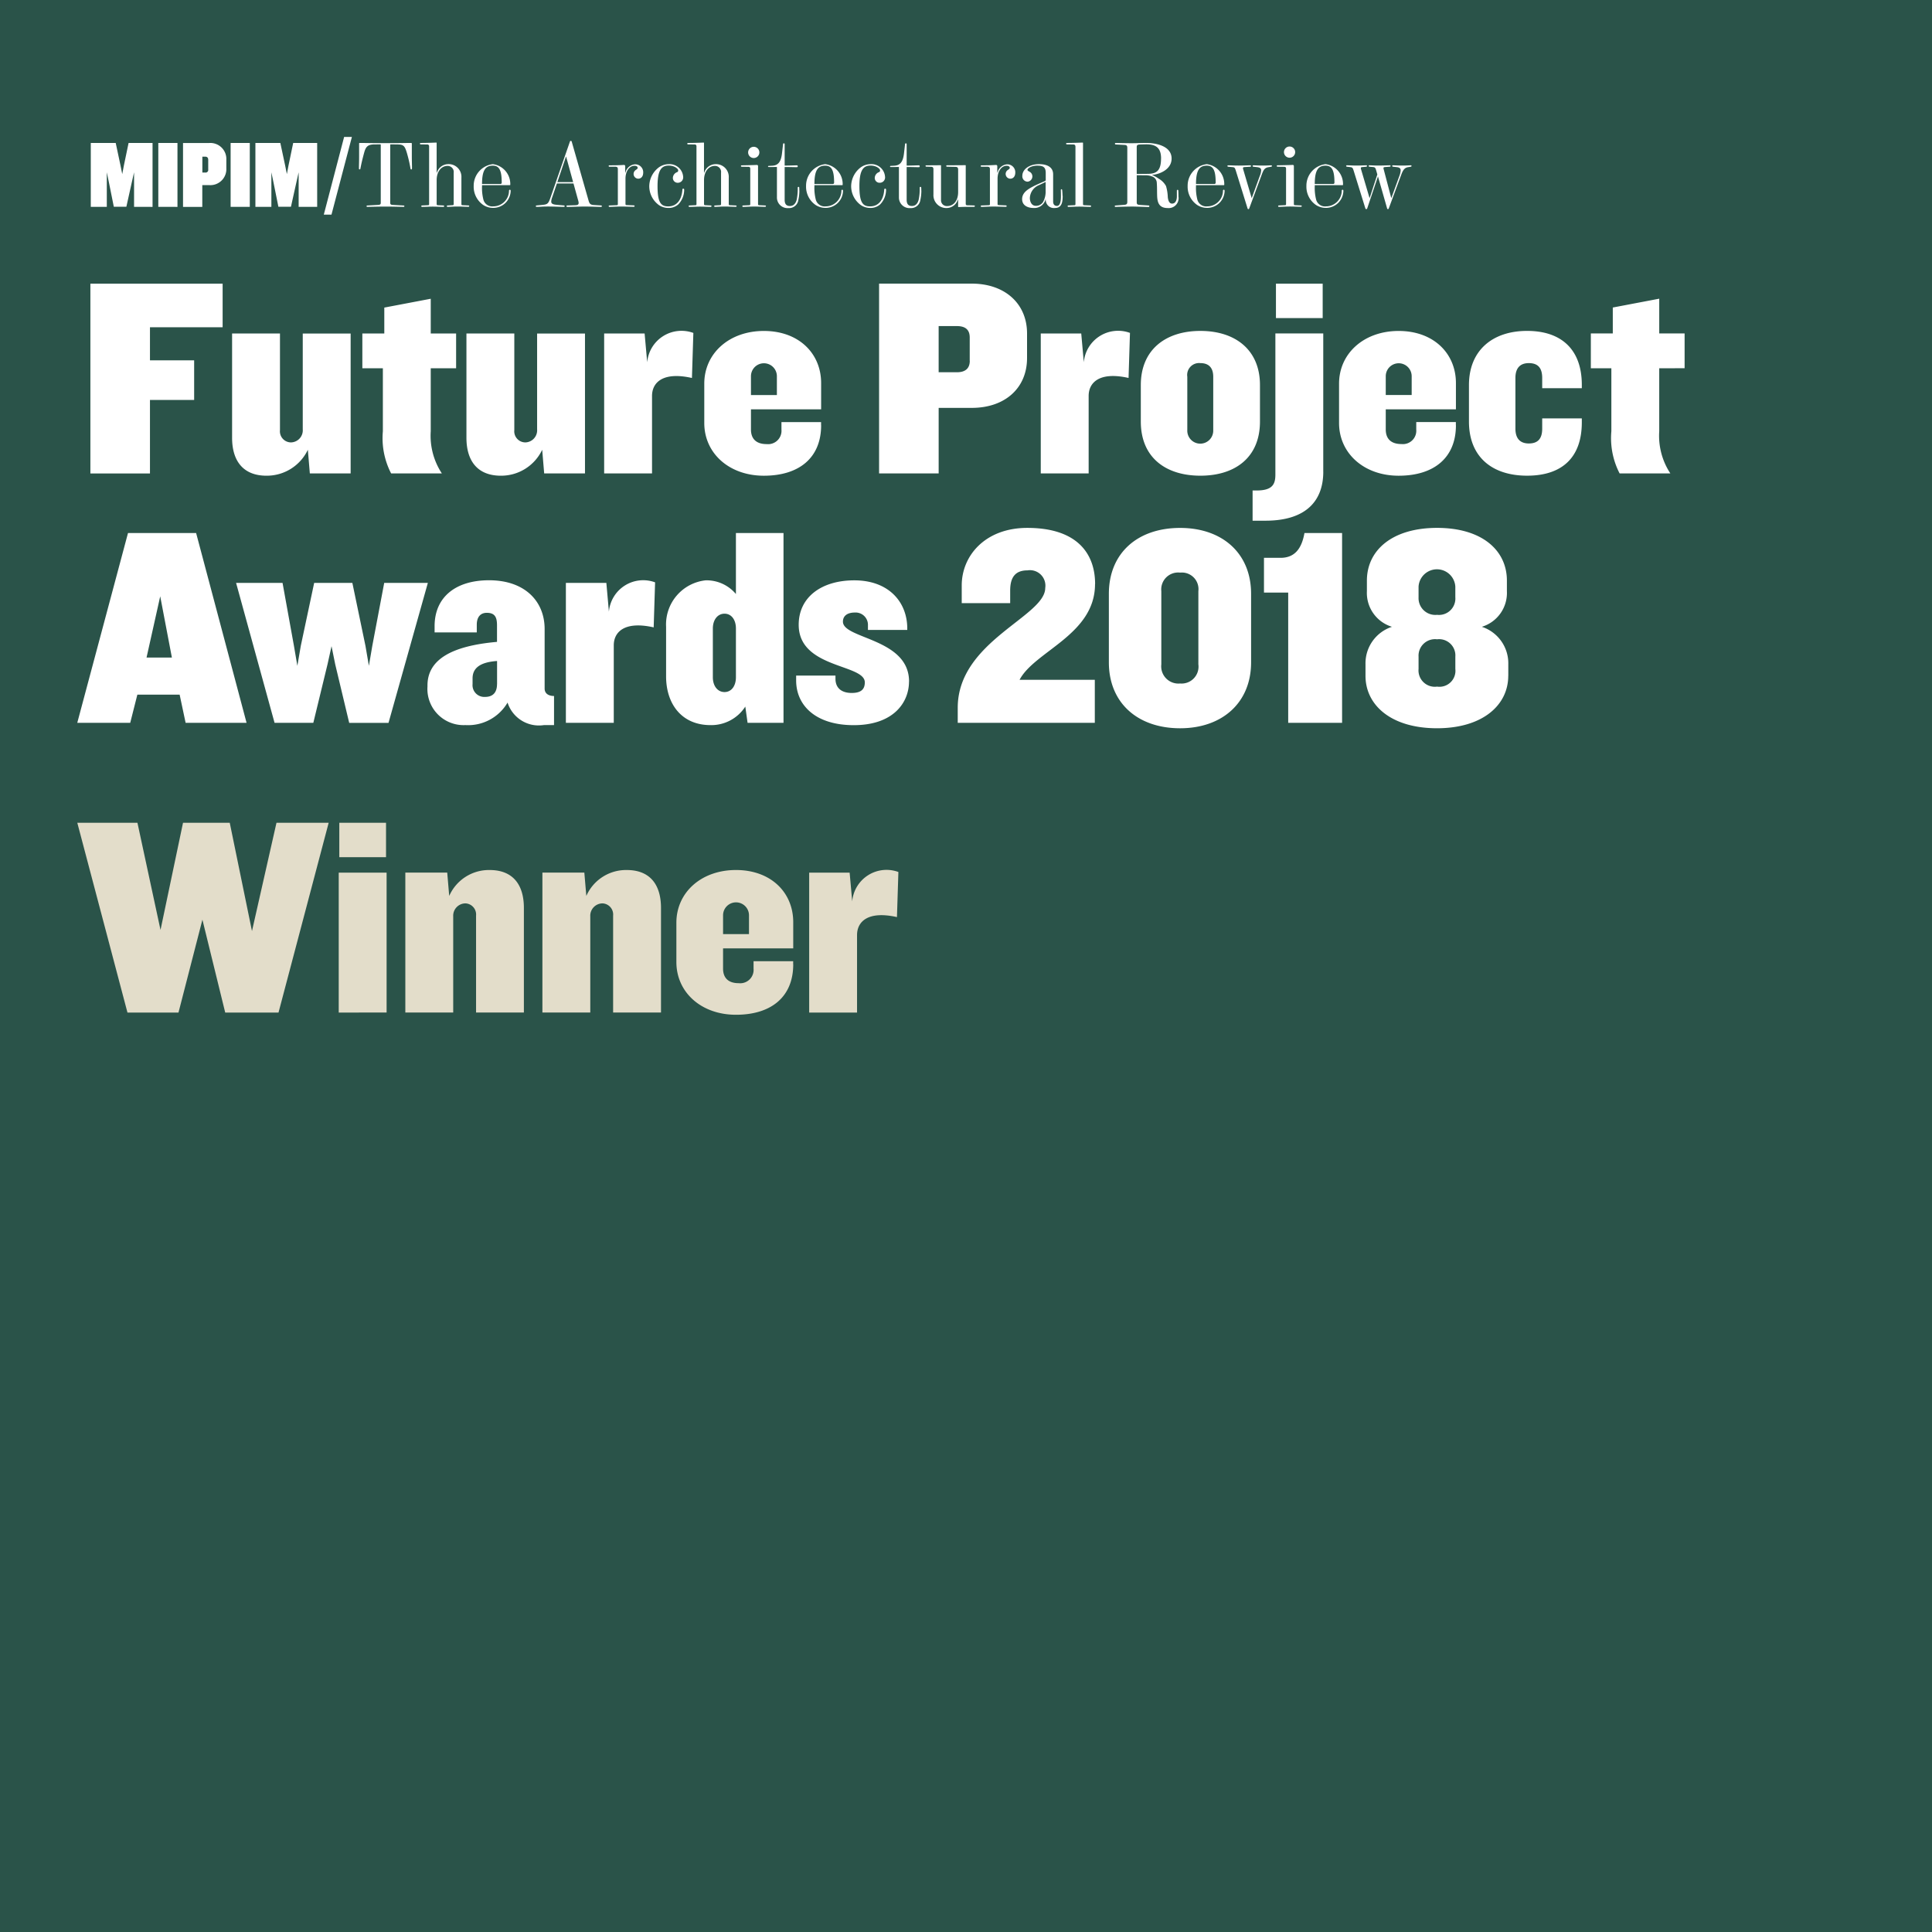
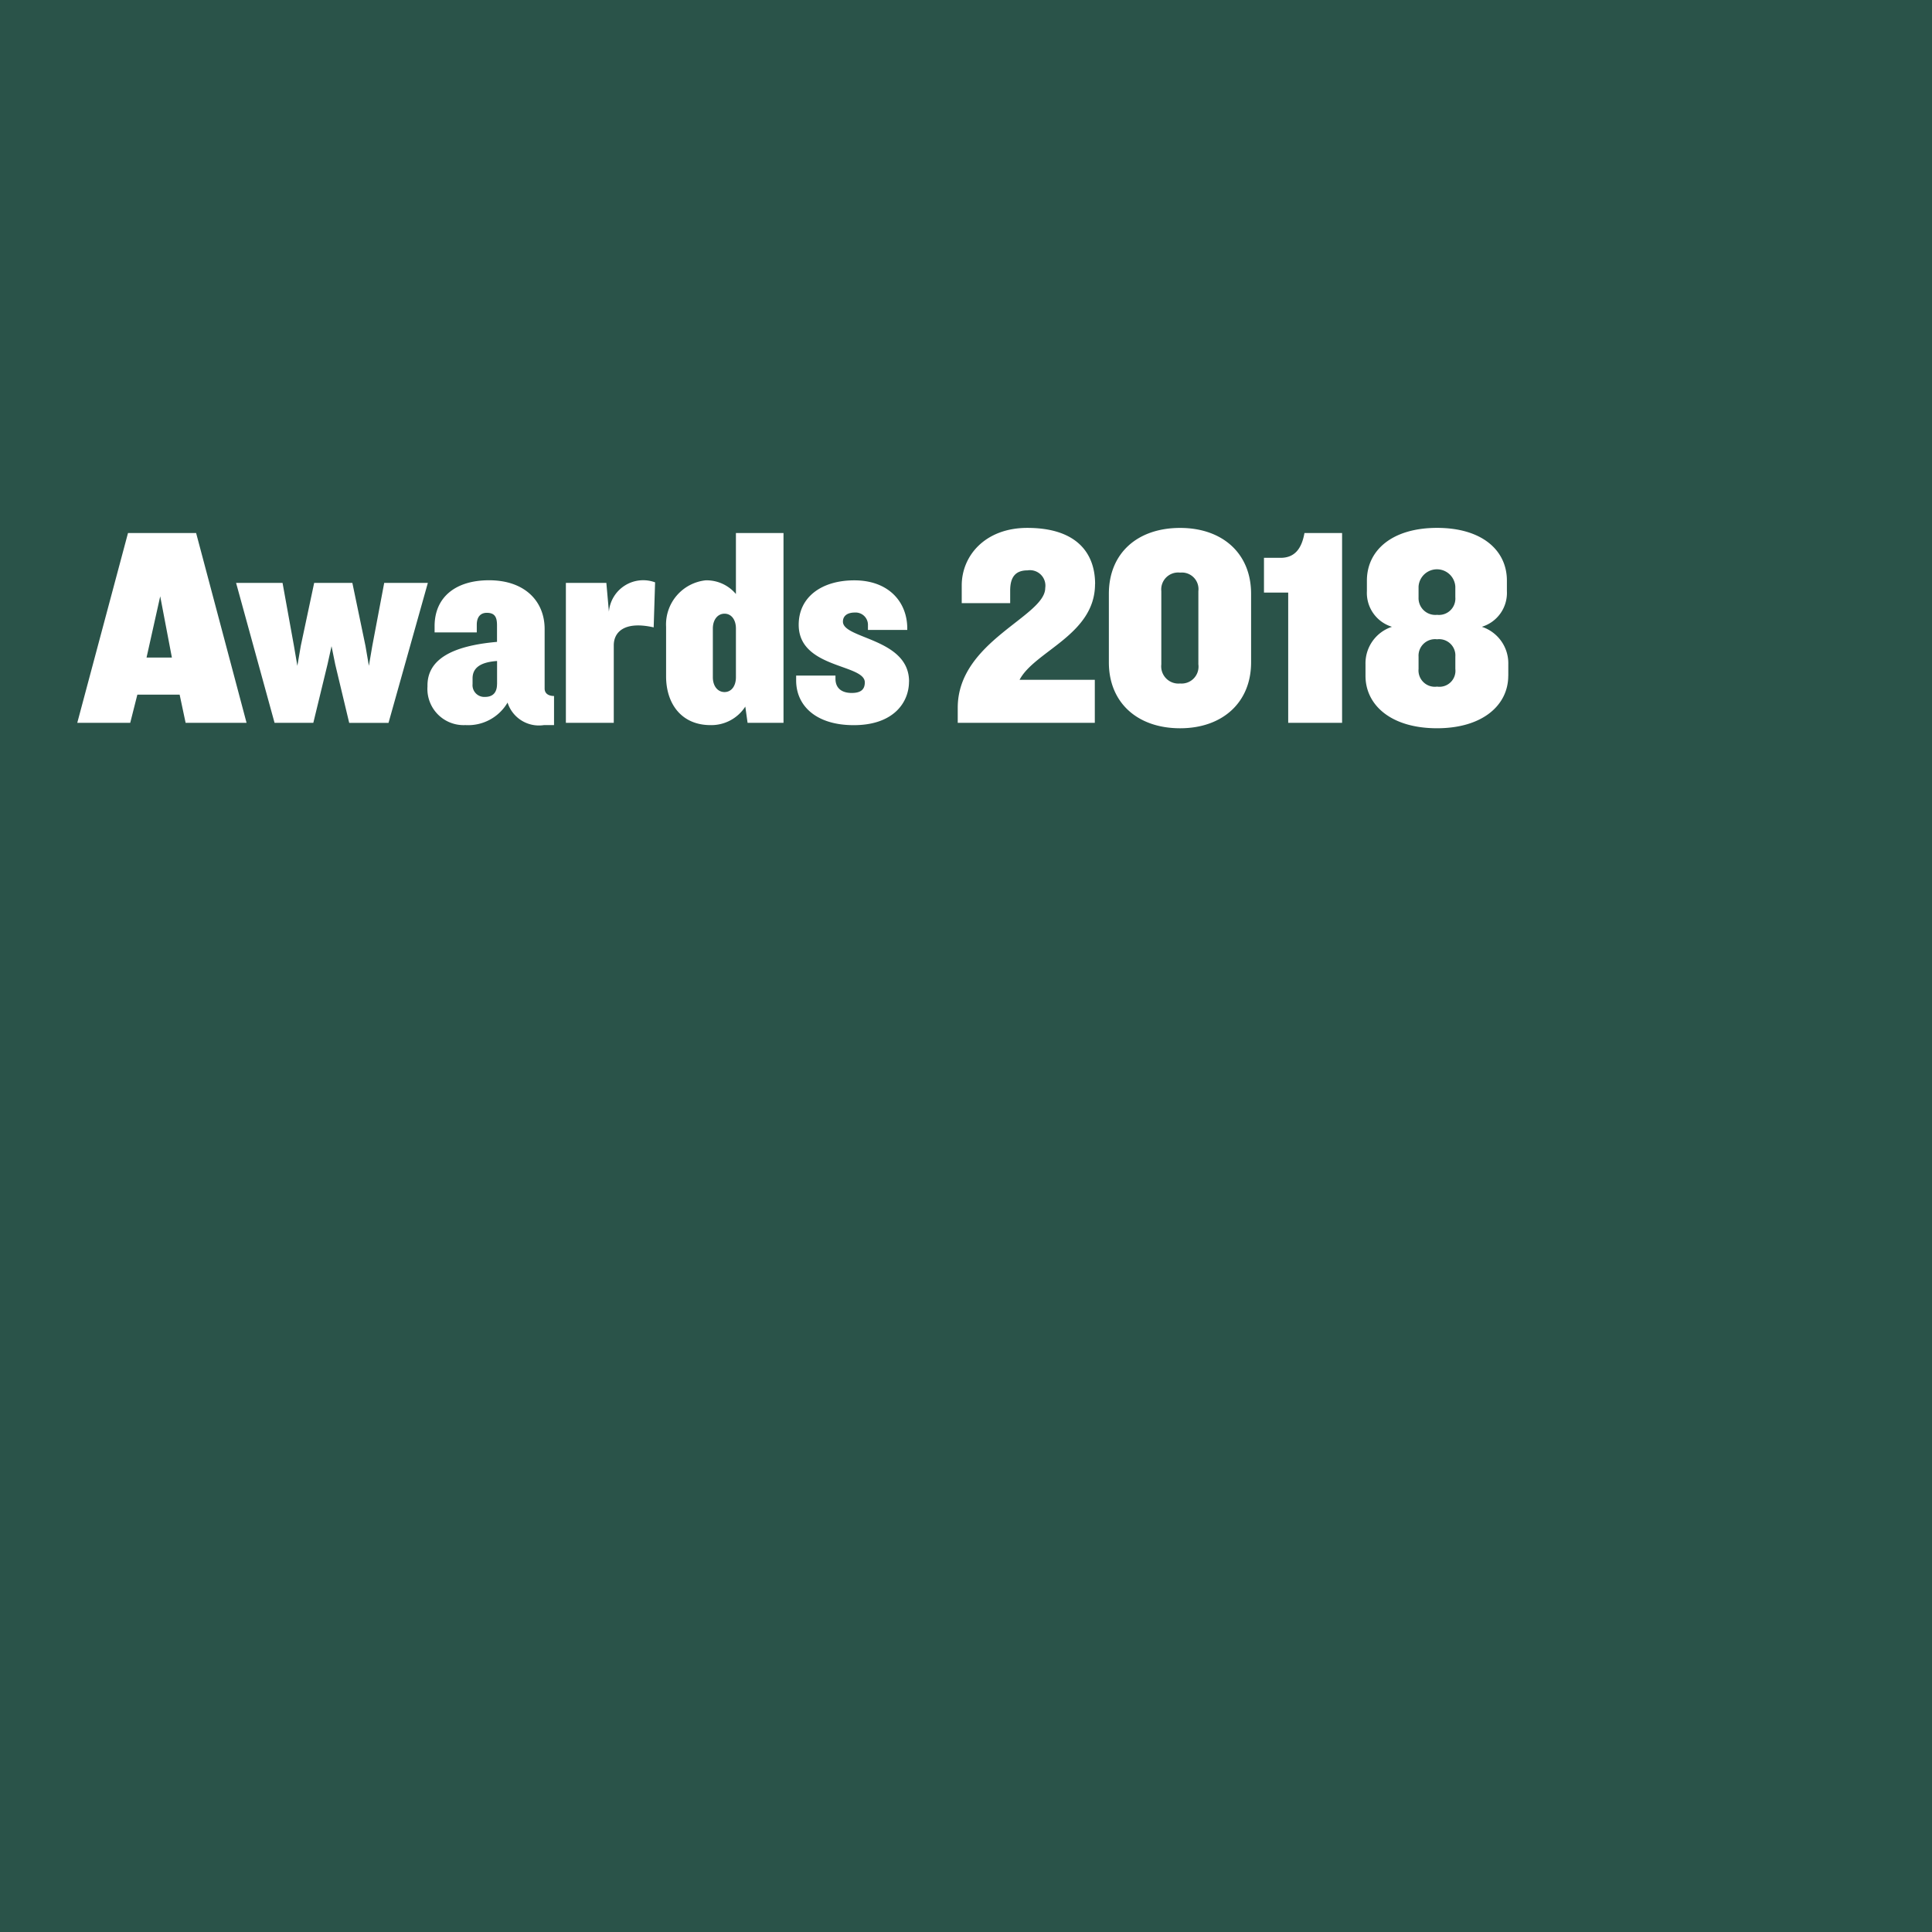
<svg xmlns="http://www.w3.org/2000/svg" width="145.924" height="145.924" viewBox="0 0 145.924 145.924">
  <defs>
    <clipPath id="clip-path">
      <rect id="Rechteck_29" data-name="Rechteck 29" width="145.924" height="145.924" fill="#2a5349" />
    </clipPath>
  </defs>
  <g id="Gruppe_99" data-name="Gruppe 99" transform="translate(-889 -530)">
    <g id="Gruppe_98" data-name="Gruppe 98" transform="translate(889 530)">
-       <rect id="Rechteck_28" data-name="Rechteck 28" width="145.924" height="145.924" fill="#2a5349" />
      <g id="Gruppe_97" data-name="Gruppe 97" clip-path="url(#clip-path)">
        <path id="Pfad_283" data-name="Pfad 283" d="M880.5,521.5V684.932h163.435V521.5Z" transform="translate(-889.252 -530.252)" fill="#2a5349" />
      </g>
    </g>
-     <path id="Pfad_284" data-name="Pfad 284" d="M913.654,590.359h-3.939l-1.851,8.18-1.679-8.18h-3.529l-1.7,8.094-1.743-8.094h-4.542l3.789,14.336h3.853l1.808-7.017,1.722,7.017h4.025l3.789-14.336Zm4.335,2.6v-2.6H914.46v2.6Zm.043,11.731V594.126h-3.616v10.569Zm10.369,0v-7.9c0-1.743-.819-2.862-2.583-2.862a3.276,3.276,0,0,0-3.057,1.958l-.15-1.765h-3.164v10.569h3.616v-7.253a.934.934,0,0,1,.926-.99.844.844,0,0,1,.8.926v7.318Zm10.356,0v-7.9c0-1.743-.818-2.862-2.583-2.862a3.276,3.276,0,0,0-3.057,1.958l-.15-1.765H929.8v10.569h3.616v-7.253a.934.934,0,0,1,.925-.99.844.844,0,0,1,.8.926v7.318Zm9.983-3.638v-.237h-2.992v.56a1.012,1.012,0,0,1-1.119,1.1c-.862,0-1.184-.474-1.184-1.1v-1.529h5.3v-1.98c0-2.238-1.679-3.939-4.326-3.939-2.626,0-4.5,1.7-4.5,3.982v2.97c0,2.282,1.873,3.981,4.5,3.981,2.669,0,4.326-1.356,4.326-3.809Zm-3.337-2.282h-1.958v-1.421a.979.979,0,1,1,1.958,0v1.421Zm11.286-4.693A2.6,2.6,0,0,0,953.2,596.3l-.195-2.174h-3.056v10.569h3.616v-5.854c0-1.012.818-1.851,3.014-1.357l.108-3.4Z" transform="translate(0.168 1.785)" fill="#e3ddca" />
    <path id="Pfad_285" data-name="Pfad 285" d="M907.455,583.45l-3.81-14.336H898.5l-3.832,14.336h4l.539-2.131H902.4l.452,2.131Zm-5.64-4.93H899.9l1.033-4.628.882,4.628Zm19.329-5.639h-3.293l-.9,4.757-.257,1.506-.258-1.506-.99-4.757h-2.885l-1.011,4.757-.258,1.506-.258-1.506-.861-4.757h-3.509l2.906,10.569h2.927l1.076-4.434.3-1.356.28,1.378,1.054,4.413h2.97l2.97-10.569Zm9.534,10.741v-2.2c-.43,0-.71-.195-.71-.56v-4.5c0-2.087-1.486-3.681-4.2-3.681-2.518,0-4.111,1.271-4.111,3.466v.474h3.186v-.581c0-.582.28-.9.754-.9.624,0,.774.344.774.947v1.248c-3.422.3-5.252,1.334-5.252,3.294v.086a2.733,2.733,0,0,0,2.863,2.905,3.45,3.45,0,0,0,3.186-1.7,2.488,2.488,0,0,0,2.755,1.7Zm-4.306-3.1c0,.6-.279.969-.9.969a.888.888,0,0,1-.947-.969v-.43c0-.8.6-1.226,1.851-1.313v1.743Zm11.938-7.684a2.6,2.6,0,0,0-3.487,2.217l-.193-2.173h-3.057V583.45h3.617v-5.855c0-1.012.818-1.851,3.014-1.356l.107-3.4Zm9.7,10.612V569.114h-3.594v4.606a2.9,2.9,0,0,0-2.282-1.034,3.352,3.352,0,0,0-2.992,3.509v3.746c0,2.066,1.162,3.681,3.357,3.681a3.054,3.054,0,0,0,2.626-1.4l.172,1.227Zm-3.594-3.444c0,.667-.344,1.119-.861,1.119s-.882-.452-.882-1.119v-3.681c0-.667.366-1.119.882-1.119s.861.452.861,1.119v3.681Zm13.077.322c0-3.272-4.995-3.207-4.995-4.52,0-.43.323-.689.9-.689a.932.932,0,0,1,.99.969v.344h2.97v-.107c0-2-1.4-3.638-4-3.638-2.454,0-4.2,1.249-4.2,3.358,0,3.314,4.993,2.949,4.993,4.348,0,.5-.258.8-.989.8-.71,0-1.227-.323-1.227-1.077v-.237h-2.97v.367c0,1.915,1.506,3.379,4.348,3.379,3.014,0,4.176-1.722,4.176-3.294Zm14.052-7.362c0-2.3-1.356-4.24-5.123-4.24-3.164,0-4.951,2.088-4.951,4.348v1.334h3.659v-.947c0-1.034.41-1.528,1.314-1.528a1.168,1.168,0,0,1,1.334,1.334c0,2.153-6.608,4.025-6.608,9.041v1.141h10.353V580.2h-5.683c1.141-2.174,5.7-3.4,5.7-7.233Zm11.782,5.919V573.7c0-3.057-2.174-4.972-5.36-4.972-3.229,0-5.382,1.915-5.382,4.972v5.187c0,3.035,2.153,4.973,5.382,4.973,3.186,0,5.36-1.938,5.36-4.973Zm-3.982.151a1.277,1.277,0,0,1-1.378,1.442,1.3,1.3,0,0,1-1.421-1.442v-5.532a1.277,1.277,0,0,1,1.421-1.4,1.254,1.254,0,0,1,1.378,1.4v5.532ZM990.2,583.45V569.114h-2.842c-.215,1.206-.753,1.873-1.808,1.873H984.3v2.625h1.83v9.838Zm12.554-3.552v-.882a2.9,2.9,0,0,0-2-2.82,2.671,2.671,0,0,0,1.894-2.69v-.8c0-2.282-1.873-3.981-5.274-3.981s-5.3,1.7-5.3,3.981v.8a2.671,2.671,0,0,0,1.894,2.69,2.9,2.9,0,0,0-2,2.82v.882c0,2.217,1.938,3.961,5.4,3.961,3.444,0,5.382-1.744,5.382-3.961Zm-4-5.919a1.238,1.238,0,0,1-1.378,1.313,1.265,1.265,0,0,1-1.4-1.313v-.818a1.391,1.391,0,0,1,2.777,0v.818Zm0,5.4a1.208,1.208,0,0,1-1.378,1.335,1.233,1.233,0,0,1-1.4-1.335v-.926a1.246,1.246,0,0,1,1.4-1.313,1.229,1.229,0,0,1,1.378,1.313v.926Z" transform="translate(0.168 1.146)" fill="#fff" />
-     <path id="Pfad_286" data-name="Pfad 286" d="M905.619,554.1V550.81h-9.988v14.335h4.5v-5.552h3.337V556.6h-3.337v-2.5Zm9.669,11.042V554.576h-3.617v7.233a.915.915,0,0,1-.882.99.839.839,0,0,1-.839-.926v-7.3h-3.616v7.878c0,1.722.818,2.863,2.6,2.863a3.43,3.43,0,0,0,3.122-1.959l.15,1.786Zm7.966-7.942v-2.626h-1.916v-2.625l-3.508.667v1.958h-1.658V557.2h1.55v4.757a5.793,5.793,0,0,0,.624,3.185h3.832a5.167,5.167,0,0,1-.84-3.185V557.2Zm9.734,7.942V554.576h-3.616v7.233a.916.916,0,0,1-.883.99.839.839,0,0,1-.839-.926v-7.3h-3.616v7.878c0,1.722.818,2.863,2.6,2.863a3.431,3.431,0,0,0,3.122-1.959l.15,1.786Zm8.185-10.612a2.6,2.6,0,0,0-3.486,2.218l-.195-2.174h-3.056v10.569h3.616v-5.854c0-1.012.818-1.851,3.014-1.356l.107-3.4Zm9.646,6.974v-.237h-2.992v.56a1.012,1.012,0,0,1-1.119,1.1c-.862,0-1.184-.474-1.184-1.1V560.3h5.3v-1.98c0-2.238-1.679-3.939-4.326-3.939-2.626,0-4.5,1.7-4.5,3.982v2.97c0,2.281,1.873,3.982,4.5,3.982,2.669,0,4.326-1.356,4.326-3.811Zm-3.337-2.281h-1.958V557.8a.979.979,0,1,1,1.958,0v1.421Zm18.895-2.8v-1.851c0-2.26-1.679-3.766-4.176-3.766h-7v14.335h4.5v-4.95h2.5c2.5,0,4.176-1.486,4.176-3.767Zm-4.326.215c0,.56-.323.862-.969.862H959.7v-3.487h1.378c.646,0,.969.279.969.861v1.765Zm12.1-2.11a2.6,2.6,0,0,0-3.487,2.218l-.194-2.174h-3.057v10.569h3.617v-5.854c0-1.012.818-1.851,3.014-1.356l.107-3.4Zm9.818,6.694v-2.755c0-2.669-1.873-4.089-4.5-4.089s-4.5,1.421-4.5,4.089v2.755c0,2.713,1.873,4.091,4.5,4.091s4.5-1.378,4.5-4.091Zm-3.53.647a.98.98,0,1,1-1.958,0v-4.026a.9.9,0,0,1,.99-1.033c.582,0,.969.3.969,1.033v4.026Zm8.267-8.46v-2.6h-3.53v2.6Zm.043,11.6v-10.44h-3.616v10.655c0,.71-.194,1.206-1.421,1.206h-.3v2.282h.969c3.078,0,4.37-1.507,4.37-3.7Zm10.016-3.509v-.237h-2.992v.56a1.012,1.012,0,0,1-1.119,1.1c-.862,0-1.184-.474-1.184-1.1V560.3h5.3v-1.98c0-2.238-1.679-3.939-4.327-3.939-2.625,0-4.5,1.7-4.5,3.982v2.97c0,2.281,1.873,3.982,4.5,3.982,2.67,0,4.327-1.356,4.327-3.811Zm-3.337-2.281H993.47V557.8a.979.979,0,1,1,1.958,0v1.421Zm12.85,2.066v-.3h-2.992v.775c0,.754-.322,1.119-1.011,1.119-.647,0-1.012-.366-1.012-1.119v-3.831c0-.754.365-1.119,1.012-1.119.689,0,1.011.365,1.011,1.119v.774h2.992v-.258c0-2.582-1.463-4.068-4.133-4.068-2.625,0-4.391,1.486-4.391,4.089v2.755c0,2.691,1.766,4.091,4.391,4.091,2.67,0,4.133-1.4,4.133-4.026Zm7.764-4.09v-2.626h-1.916v-2.625l-3.508.667v1.958h-1.658V557.2h1.55v4.757a5.793,5.793,0,0,0,.624,3.185h3.832a5.167,5.167,0,0,1-.84-3.185V557.2Z" transform="translate(0.196 0.616)" fill="#fff" />
-     <path id="Pfad_287" data-name="Pfad 287" d="M900.325,545.329V540.5h-1.81l-.355,1.7-.124.653-.131-.653-.362-1.7H895.66v4.825h1.21v-2.608l.167.8.362,1.8h.949l.4-1.8.181-.8v2.608Zm1.882,0V540.5H900.76v4.825Zm3.691-2.912v-.646a1.209,1.209,0,0,0-1.3-1.267h-1.971v4.825h1.455v-1.645h.516a1.208,1.208,0,0,0,1.3-1.266Zm-1.368.086a.2.2,0,0,1-.225.233h-.218v-1.2h.218c.138,0,.225.072.225.239v.732Zm3.14,2.825V540.5h-1.448v4.825Zm5.089,0V540.5h-1.811l-.354,1.7-.123.653-.131-.653-.363-1.7h-1.883v4.825H909.3v-2.608l.167.8.362,1.8h.95l.4-1.8.181-.8v2.608Zm2.622-5.281h-.587l-1.535,5.868h.58l1.542-5.868Zm4.54,2.389c0-.289-.013-.585-.013-.874V540.54c0-.021-.027-.04-.047-.04-.336,0-.827.013-1.156.013h-1.573c-.256,0-.807-.013-1.165-.013a.035.035,0,0,0-.04.04v1.022c0,.33-.013.605-.013.88a.053.053,0,0,0,.053.055.052.052,0,0,0,.055-.047c.06-.31.114-.579.282-1.2.121-.457.269-.626.74-.639.107,0,.437-.006.471-.006a.042.042,0,0,1,.047.046v4.372c0,.114-.054.148-.2.156l-.82.046a.053.053,0,0,0-.054.055.047.047,0,0,0,.054.046c.222,0,.794-.02,1.379-.02.652,0,1.143.02,1.365.02.04,0,.061-.02.061-.046a.055.055,0,0,0-.061-.055l-.821-.046c-.135-.007-.188-.041-.188-.156v-4.372c0-.033.006-.046.047-.046l.47.006c.478.007.579.074.754.686a10.33,10.33,0,0,1,.262,1.15.063.063,0,0,0,.06.055c.027,0,.047-.021.047-.061Zm4.324,2.839c0-.028-.02-.055-.067-.055l-.451-.02c-.054,0-.074-.027-.074-.081v-1.991a.962.962,0,0,0-1.015-1.028.9.9,0,0,0-.834.637c-.007.021-.021.014-.021,0V540.5a.025.025,0,0,0-.027-.028c-.04,0-.625.028-1.17.028-.047,0-.067.027-.067.054a.054.054,0,0,0,.06.054l.5.007a.129.129,0,0,1,.135.141v4.364c0,.055-.021.081-.074.081l-.451.02c-.047,0-.067.027-.067.055a.054.054,0,0,0,.06.053h.007c.289,0,.518-.02.813-.02.262,0,.552.02.78.02h.007a.054.054,0,0,0,.06-.053c0-.028-.013-.055-.067-.055l-.417-.02a.075.075,0,0,1-.081-.081v-1.809c0-.673.363-1.077.822-1.077a.458.458,0,0,1,.464.519v2.367c0,.047-.021.081-.074.081l-.377.02c-.047,0-.067.027-.067.055s.02.053.067.053h.006c.23-.007.472-.027.733-.027.3,0,.525.02.813.02h.014a.054.054,0,0,0,.06-.054v.007Zm3.126-1.157V544.1a.062.062,0,0,0-.061-.067.067.067,0,0,0-.061.067,1.191,1.191,0,0,1-1.19,1.19.692.692,0,0,1-.74-.491,3.585,3.585,0,0,1-.108-1.042v-.067h2.1a.032.032,0,0,0,.033-.034,1.508,1.508,0,0,0-1.317-1.554,1.637,1.637,0,0,0-1.446,1.655,1.675,1.675,0,0,0,.726,1.432,1.359,1.359,0,0,0,.754.215,1.308,1.308,0,0,0,1.312-1.291Zm-.672-.625a.1.1,0,0,1-.107.107h-1.381c0-1.1.3-1.385.815-1.385.457,0,.672.3.672,1.278Zm7.565,1.782c0-.028-.027-.055-.073-.055l-.546-.033c-.276-.021-.322-.115-.39-.344l-1.271-4.445a.07.07,0,0,0-.068-.055.068.068,0,0,0-.067.055l-1.447,4.17c-.181.524-.229.571-.638.612l-.431.04c-.04.007-.06.027-.06.055a.054.054,0,0,0,.06.053c.33,0,.35-.027.875-.027.43,0,.895.027,1.19.027a.052.052,0,0,0,.054-.053c0-.028-.013-.047-.067-.055l-.525-.046c-.309-.028-.423-.087-.423-.249a1.014,1.014,0,0,1,.074-.316l.356-1.049h1.251l.363,1.311a.691.691,0,0,1,.027.162c0,.108-.061.162-.221.169l-.633.02c-.054,0-.067.027-.067.055s.021.053.067.053c.438,0,.895-.027,1.332-.027.417,0,1,.027,1.211.027.047,0,.067-.027.067-.053Zm-2.179-1.816H930.9l.646-1.91c.007-.021.013-.021.021,0l.525,1.91Zm5.3-.727a.6.6,0,0,0-.619-.618.8.8,0,0,0-.72.618c-.007.021-.021.013-.021,0v-.471a.092.092,0,0,0-.1-.1c-.08,0-.235.028-1.089.028a.054.054,0,1,0,0,.107h.451c.135,0,.182.067.182.181v2.643a.072.072,0,0,1-.081.081l-.545.02c-.047,0-.067.027-.067.055a.059.059,0,0,0,.06.053h.007c.289-.007.619-.027.914-.027.263,0,.679.02.908.02h.007c.047,0,.061-.027.061-.054s-.021-.054-.068-.054l-.539-.021a.074.074,0,0,1-.08-.08V543.2c0-.612.329-.975.679-.975.162,0,.242.067.242.154s-.1.121-.187.195a.358.358,0,0,0,.221.626c.221,0,.383-.162.383-.464Zm3.093,1.3v-.013a.067.067,0,1,0-.134,0c-.04.672-.349,1.272-1.07,1.272-.539,0-.807-.263-.807-1.527,0-1.184.282-1.554.834-1.554a1.1,1.1,0,0,1,.411.074.755.755,0,0,1,.263.175.209.209,0,0,1,.054.128.131.131,0,0,1-.088.12.48.48,0,0,0-.316.43.362.362,0,0,0,.377.371.405.405,0,0,0,.4-.451,1.025,1.025,0,0,0-1.1-.954,1.28,1.28,0,0,0-.835.322,1.811,1.811,0,0,0-.625,1.339,1.763,1.763,0,0,0,.753,1.445,1.267,1.267,0,0,0,.68.2,1.082,1.082,0,0,0,.761-.269,1.585,1.585,0,0,0,.443-1.11Zm3.96,1.245c0-.028-.02-.055-.067-.055l-.451-.02c-.054,0-.074-.027-.074-.081v-1.991a.962.962,0,0,0-1.014-1.028.9.9,0,0,0-.835.637c-.007.021-.021.014-.021,0V540.5a.025.025,0,0,0-.027-.028c-.04,0-.625.028-1.17.028-.047,0-.067.027-.067.054a.055.055,0,0,0,.061.054l.5.007a.129.129,0,0,1,.135.141v4.364c0,.055-.021.081-.074.081l-.451.02c-.047,0-.067.027-.067.055a.055.055,0,0,0,.061.053h.006c.289,0,.518-.02.813-.02.263,0,.552.02.78.02h.007a.054.054,0,0,0,.06-.053c0-.028-.013-.055-.067-.055l-.417-.02a.075.075,0,0,1-.081-.081v-1.809c0-.673.363-1.077.822-1.077a.458.458,0,0,1,.464.519v2.367c0,.047-.021.081-.074.081l-.377.02c-.047,0-.067.027-.067.055s.02.053.067.053h.006c.23-.007.472-.027.733-.027.3,0,.525.02.815.02h.013a.054.054,0,0,0,.06-.054v.007Zm1.719-4.083a.424.424,0,0,0-.847,0,.424.424,0,1,0,.847,0Zm.5,4.083c0-.028-.021-.055-.068-.055l-.457-.02c-.054,0-.074-.034-.074-.081v-2.872a.081.081,0,0,0-.087-.087c-.06,0-.214.013-1.143.028a.054.054,0,1,0,0,.107l.5.007c.108,0,.142.054.142.141v2.676c0,.055-.021.081-.074.081l-.458.02a.061.061,0,0,0-.067.055.055.055,0,0,0,.061.053h.006c.289-.007.559-.027.855-.027.261,0,.564.02.793.02h.007a.055.055,0,0,0,.061-.054v.007Zm2.518-1.17c0-.081,0-.148-.006-.23a.054.054,0,0,0-.055-.06.059.059,0,0,0-.06.06,4.024,4.024,0,0,1-.074.895c-.061.255-.209.491-.512.491-.242,0-.4-.114-.4-.471V542.33c0-.013.007-.013.013-.013h.027c.283,0,.653.013.841.013h.04a.064.064,0,0,0,.068-.068.069.069,0,0,0-.068-.073h-.04c-.188.006-.552.02-.834.02h-.034c-.006,0-.013-.006-.013-.021v-1.594a.062.062,0,0,0-.06-.067c-.034,0-.055.02-.061.067l-.08.7c-.081.676-.316.906-.746.926l-.255.013a.053.053,0,0,0-.055.047.054.054,0,0,0,.055.04h.06c.182,0,.458-.006.518-.006h.028a.034.034,0,0,1,.013.027v2.274a.8.8,0,0,0,.867.805.711.711,0,0,0,.753-.624,3.287,3.287,0,0,0,.074-.691v0Zm3.3.012V544.1a.062.062,0,0,0-.06-.067.067.067,0,0,0-.061.067,1.192,1.192,0,0,1-1.19,1.19.691.691,0,0,1-.74-.491,3.589,3.589,0,0,1-.108-1.042v-.067h2.1a.032.032,0,0,0,.033-.034,1.508,1.508,0,0,0-1.318-1.554,1.637,1.637,0,0,0-1.446,1.655,1.675,1.675,0,0,0,.726,1.432,1.359,1.359,0,0,0,.754.215,1.307,1.307,0,0,0,1.311-1.291Zm-.671-.625a.1.1,0,0,1-.108.107h-1.38c0-1.1.3-1.385.814-1.385.458,0,.673.3.673,1.278Zm3.921.537v-.013a.067.067,0,1,0-.134,0c-.04.672-.35,1.272-1.07,1.272-.539,0-.807-.263-.807-1.527,0-1.184.282-1.554.834-1.554a1.1,1.1,0,0,1,.411.074.775.775,0,0,1,.263.175.214.214,0,0,1,.054.128.131.131,0,0,1-.087.12.48.48,0,0,0-.316.43.362.362,0,0,0,.377.371.4.4,0,0,0,.4-.451,1.026,1.026,0,0,0-1.1-.954,1.28,1.28,0,0,0-.834.322,1.811,1.811,0,0,0-.625,1.339,1.763,1.763,0,0,0,.753,1.445,1.267,1.267,0,0,0,.679.2,1.078,1.078,0,0,0,.76-.269,1.581,1.581,0,0,0,.444-1.11Zm2.664.075c0-.081,0-.148-.007-.23a.054.054,0,0,0-.053-.06.06.06,0,0,0-.061.06,4.024,4.024,0,0,1-.074.895c-.061.255-.208.491-.511.491-.243,0-.4-.114-.4-.471V542.33c0-.013.006-.013.013-.013h.027c.282,0,.652.013.84.013h.041a.064.064,0,0,0,.067-.068.069.069,0,0,0-.067-.073h-.041c-.188.006-.551.02-.834.02h-.033c-.007,0-.013-.006-.013-.021v-1.594a.062.062,0,0,0-.061-.067c-.034,0-.053.02-.061.067l-.08.7c-.08.676-.316.906-.746.926l-.255.013a.051.051,0,0,0-.054.047.052.052,0,0,0,.054.04h.061c.181,0,.457-.006.518-.006h.027a.034.034,0,0,1,.013.027v2.274a.8.8,0,0,0,.867.805.711.711,0,0,0,.754-.624,3.358,3.358,0,0,0,.074-.691v0Zm4.049,1.17c0-.027-.021-.054-.068-.054,0,0-.33-.013-.484-.013-.108,0-.141-.034-.141-.114V542.2a.022.022,0,0,0-.021-.021c-.047,0-.806.007-1.386.007-.046,0-.067.027-.067.054s.021.054.067.054l.633.013c.148,0,.2.067.2.209v1.695c0,.672-.363,1.056-.822,1.056a.436.436,0,0,1-.471-.464v-2.6a.022.022,0,0,0-.021-.021c-.046,0-.511.007-1.088.007-.041,0-.061.02-.061.046a.055.055,0,0,0,.061.055l.39.013c.1.006.147.06.147.2v1.883a.969.969,0,0,0,1.009,1.029.892.892,0,0,0,.834-.632c.007-.02.021-.013.021,0v.531c0,.013.007.027.034.027.046,0,.356-.013.5-.013h.659c.047,0,.068-.027.068-.053Zm3.05-2.543a.6.6,0,0,0-.619-.618.8.8,0,0,0-.72.618c-.007.021-.021.013-.021,0v-.471a.092.092,0,0,0-.1-.1c-.08,0-.235.028-1.089.028a.054.054,0,1,0,0,.107h.451c.135,0,.182.067.182.181v2.643a.072.072,0,0,1-.081.081l-.545.02c-.047,0-.067.027-.067.055a.059.059,0,0,0,.06.053h.007c.289-.007.619-.027.914-.027.262,0,.679.02.908.02h.007c.047,0,.061-.027.061-.054s-.021-.054-.068-.054l-.539-.021a.074.074,0,0,1-.08-.08V543.2c0-.612.329-.975.679-.975.162,0,.242.067.242.154s-.1.121-.188.195a.358.358,0,0,0,.222.626c.221,0,.383-.162.383-.464Zm3.568,1.763c0-.135-.013-.31-.027-.438-.006-.047-.027-.061-.054-.061s-.047.021-.047.061.007.229.007.458c0,.195-.007.74-.3.74-.209,0-.289-.148-.289-.331v-2.058c0-.518-.417-.766-1.062-.766-.774,0-1.264.416-1.264.88a.406.406,0,0,0,.4.444.4.4,0,0,0,.195-.72c-.1-.067-.208-.1-.208-.175,0-.107.289-.315.733-.315.472,0,.647.12.647.558v.49a.113.113,0,0,1-.081.128c-.377.162-.619.263-.881.4-.383.2-.821.464-.821.949s.423.672.874.672a.87.87,0,0,0,.889-.625c.007-.028.021-.013.021,0a.616.616,0,0,0,.7.625c.538,0,.579-.5.579-.922Zm-1.277-.377a1.631,1.631,0,0,1-.2.854.621.621,0,0,1-.54.276c-.329,0-.451-.329-.451-.592a1.1,1.1,0,0,1,.7-.976c.122-.054.31-.148.492-.236v.673Zm3.435,1.157c0-.028-.021-.055-.067-.055l-.464-.02a.074.074,0,0,1-.08-.081V540.5a.03.03,0,0,0-.028-.028c-.04,0-.705.028-1.183.028-.046,0-.067.027-.067.054s.021.054.067.054l.472.007c.107,0,.168.046.168.181v4.324c0,.055-.02.081-.074.081l-.464.02a.054.054,0,1,0,0,.108h.007c.262,0,.531-.02.821-.02s.557.02.819.02h.007c.046,0,.067-.027.067-.053Zm6.6-.713c0-.141-.007-.371-.013-.457-.007-.061-.034-.068-.054-.068s-.055.021-.055.068v.437c0,.222-.074.538-.363.538-.235,0-.3-.289-.322-.478a3.338,3.338,0,0,0-.135-.847,1.425,1.425,0,0,0-.544-.552,2.709,2.709,0,0,0-.5-.282c-.013-.007-.006-.013.007-.013.511-.034,1.459-.384,1.459-1.231,0-.935-1.143-1.177-1.9-1.177h-.02c-.371,0-.714.019-1.083.019-.653,0-1.029-.019-1.211-.019-.047,0-.067.027-.067.054a.06.06,0,0,0,.061.061l.638.033c.182.007.236.047.236.229v4.07c0,.175-.061.215-.263.229l-.625.047c-.047.006-.061.027-.061.054a.055.055,0,0,0,.061.053c.221-.007.975-.027,1.271-.027s1,.033,1.224.033a.06.06,0,0,0,.061-.06c0-.028-.021-.055-.067-.055l-.626-.04c-.236-.013-.262-.061-.262-.229v-2.018l.659.007a1.288,1.288,0,0,1,.472.08.526.526,0,0,1,.384.5c.027.349.013.678.027,1,.02.519.174.895.8.895a.749.749,0,0,0,.813-.854Zm-1.318-2.886c0,.942-.364,1.15-.989,1.157l-.847.006v-2c0-.148.013-.209.229-.222.067-.006.444-.013.5-.013.727,0,1.11.269,1.11,1.07Zm4.8,2.441V544.1a.062.062,0,0,0-.061-.067.066.066,0,0,0-.061.067,1.191,1.191,0,0,1-1.19,1.19.692.692,0,0,1-.74-.491,3.592,3.592,0,0,1-.107-1.042v-.067h2.1a.032.032,0,0,0,.034-.034,1.509,1.509,0,0,0-1.318-1.554,1.637,1.637,0,0,0-1.447,1.655,1.676,1.676,0,0,0,.726,1.432,1.36,1.36,0,0,0,.754.215,1.308,1.308,0,0,0,1.312-1.291Zm-.672-.625a.1.1,0,0,1-.107.107h-1.38c0-1.1.3-1.385.814-1.385.457,0,.672.3.672,1.278Zm4.248-1.258c0-.027-.02-.046-.067-.046-.087,0-.229.019-.605.019-.4,0-.605-.019-.72-.019-.047,0-.067.027-.067.054s.02.047.06.054l.256.027c.221.027.33.074.33.249a1.307,1.307,0,0,1-.108.43l-.592,1.628c-.006.02-.02.02-.027,0l-.625-2.119a.379.379,0,0,1-.021-.107c0-.055.027-.074.1-.081l.444-.027c.047,0,.061-.027.061-.054s-.013-.054-.061-.054c-.141,0-.478.019-.861.019s-.619-.019-.8-.019a.054.054,0,0,0-.06.054c0,.027.02.047.06.054l.3.027c.175.013.2.04.269.249l.895,2.878a.063.063,0,0,0,.122,0l.948-2.562c.128-.337.208-.512.511-.558l.2-.034a.064.064,0,0,0,.061-.061Zm1.755-1.043a.423.423,0,1,0-.846,0,.423.423,0,1,0,.846,0Zm.5,4.083c0-.028-.021-.055-.067-.055l-.458-.02c-.054,0-.073-.034-.073-.081v-2.872a.082.082,0,0,0-.088-.087c-.061,0-.215.013-1.143.028a.054.054,0,1,0,0,.107l.5.007c.107,0,.141.054.141.141v2.676c0,.055-.021.081-.074.081l-.457.02a.062.062,0,0,0-.068.055.055.055,0,0,0,.061.053h.007c.289-.007.558-.027.854-.027.263,0,.565.02.794.02h.006a.055.055,0,0,0,.061-.054v.007Zm3.14-1.157V544.1a.062.062,0,0,0-.061-.067.066.066,0,0,0-.061.067,1.191,1.191,0,0,1-1.19,1.19.692.692,0,0,1-.74-.491,3.585,3.585,0,0,1-.108-1.042v-.067h2.1a.032.032,0,0,0,.034-.034,1.509,1.509,0,0,0-1.319-1.554,1.637,1.637,0,0,0-1.446,1.655,1.676,1.676,0,0,0,.726,1.432,1.359,1.359,0,0,0,.754.215,1.308,1.308,0,0,0,1.312-1.291Zm-.672-.625a.1.1,0,0,1-.107.107h-1.381c0-1.1.3-1.385.814-1.385.458,0,.673.3.673,1.278Zm5.822-1.251c0-.027-.013-.054-.061-.054-.087,0-.235.019-.612.019-.4,0-.613-.019-.727-.019-.047,0-.061.027-.061.054s.021.047.068.054l.248.027c.209.021.323.074.323.255a1.381,1.381,0,0,1-.1.424l-.592,1.628c-.007.02-.021.02-.027,0l-.558-2.119a.463.463,0,0,1-.021-.114c0-.04.021-.067.1-.074l.37-.027c.047-.006.068-.027.068-.054a.055.055,0,0,0-.061-.054c-.141,0-.478.019-.861.019s-.491-.019-.673-.019c-.046,0-.061.027-.061.054s.014.047.061.054l.236.021c.175.013.208.046.269.255l.088.309-.571,1.749c-.007.02-.021.02-.027,0l-.626-2.119a.418.418,0,0,1-.021-.107c0-.055.028-.074.1-.081l.31-.027c.04-.006.054-.027.054-.054a.049.049,0,0,0-.054-.054c-.141,0-.343.019-.727.019s-.551-.019-.733-.019a.054.054,0,0,0-.06.054c0,.027.02.047.06.054l.229.027c.175.021.2.04.27.249l.895,2.878a.071.071,0,0,0,.134,0l.815-2.421.693,2.421c.013.04.034.047.061.047a.061.061,0,0,0,.06-.047l.949-2.562c.134-.363.262-.518.511-.558l.2-.034c.04-.006.061-.027.061-.054Z" transform="translate(0.197 0.297)" fill="#fff" />
  </g>
</svg>